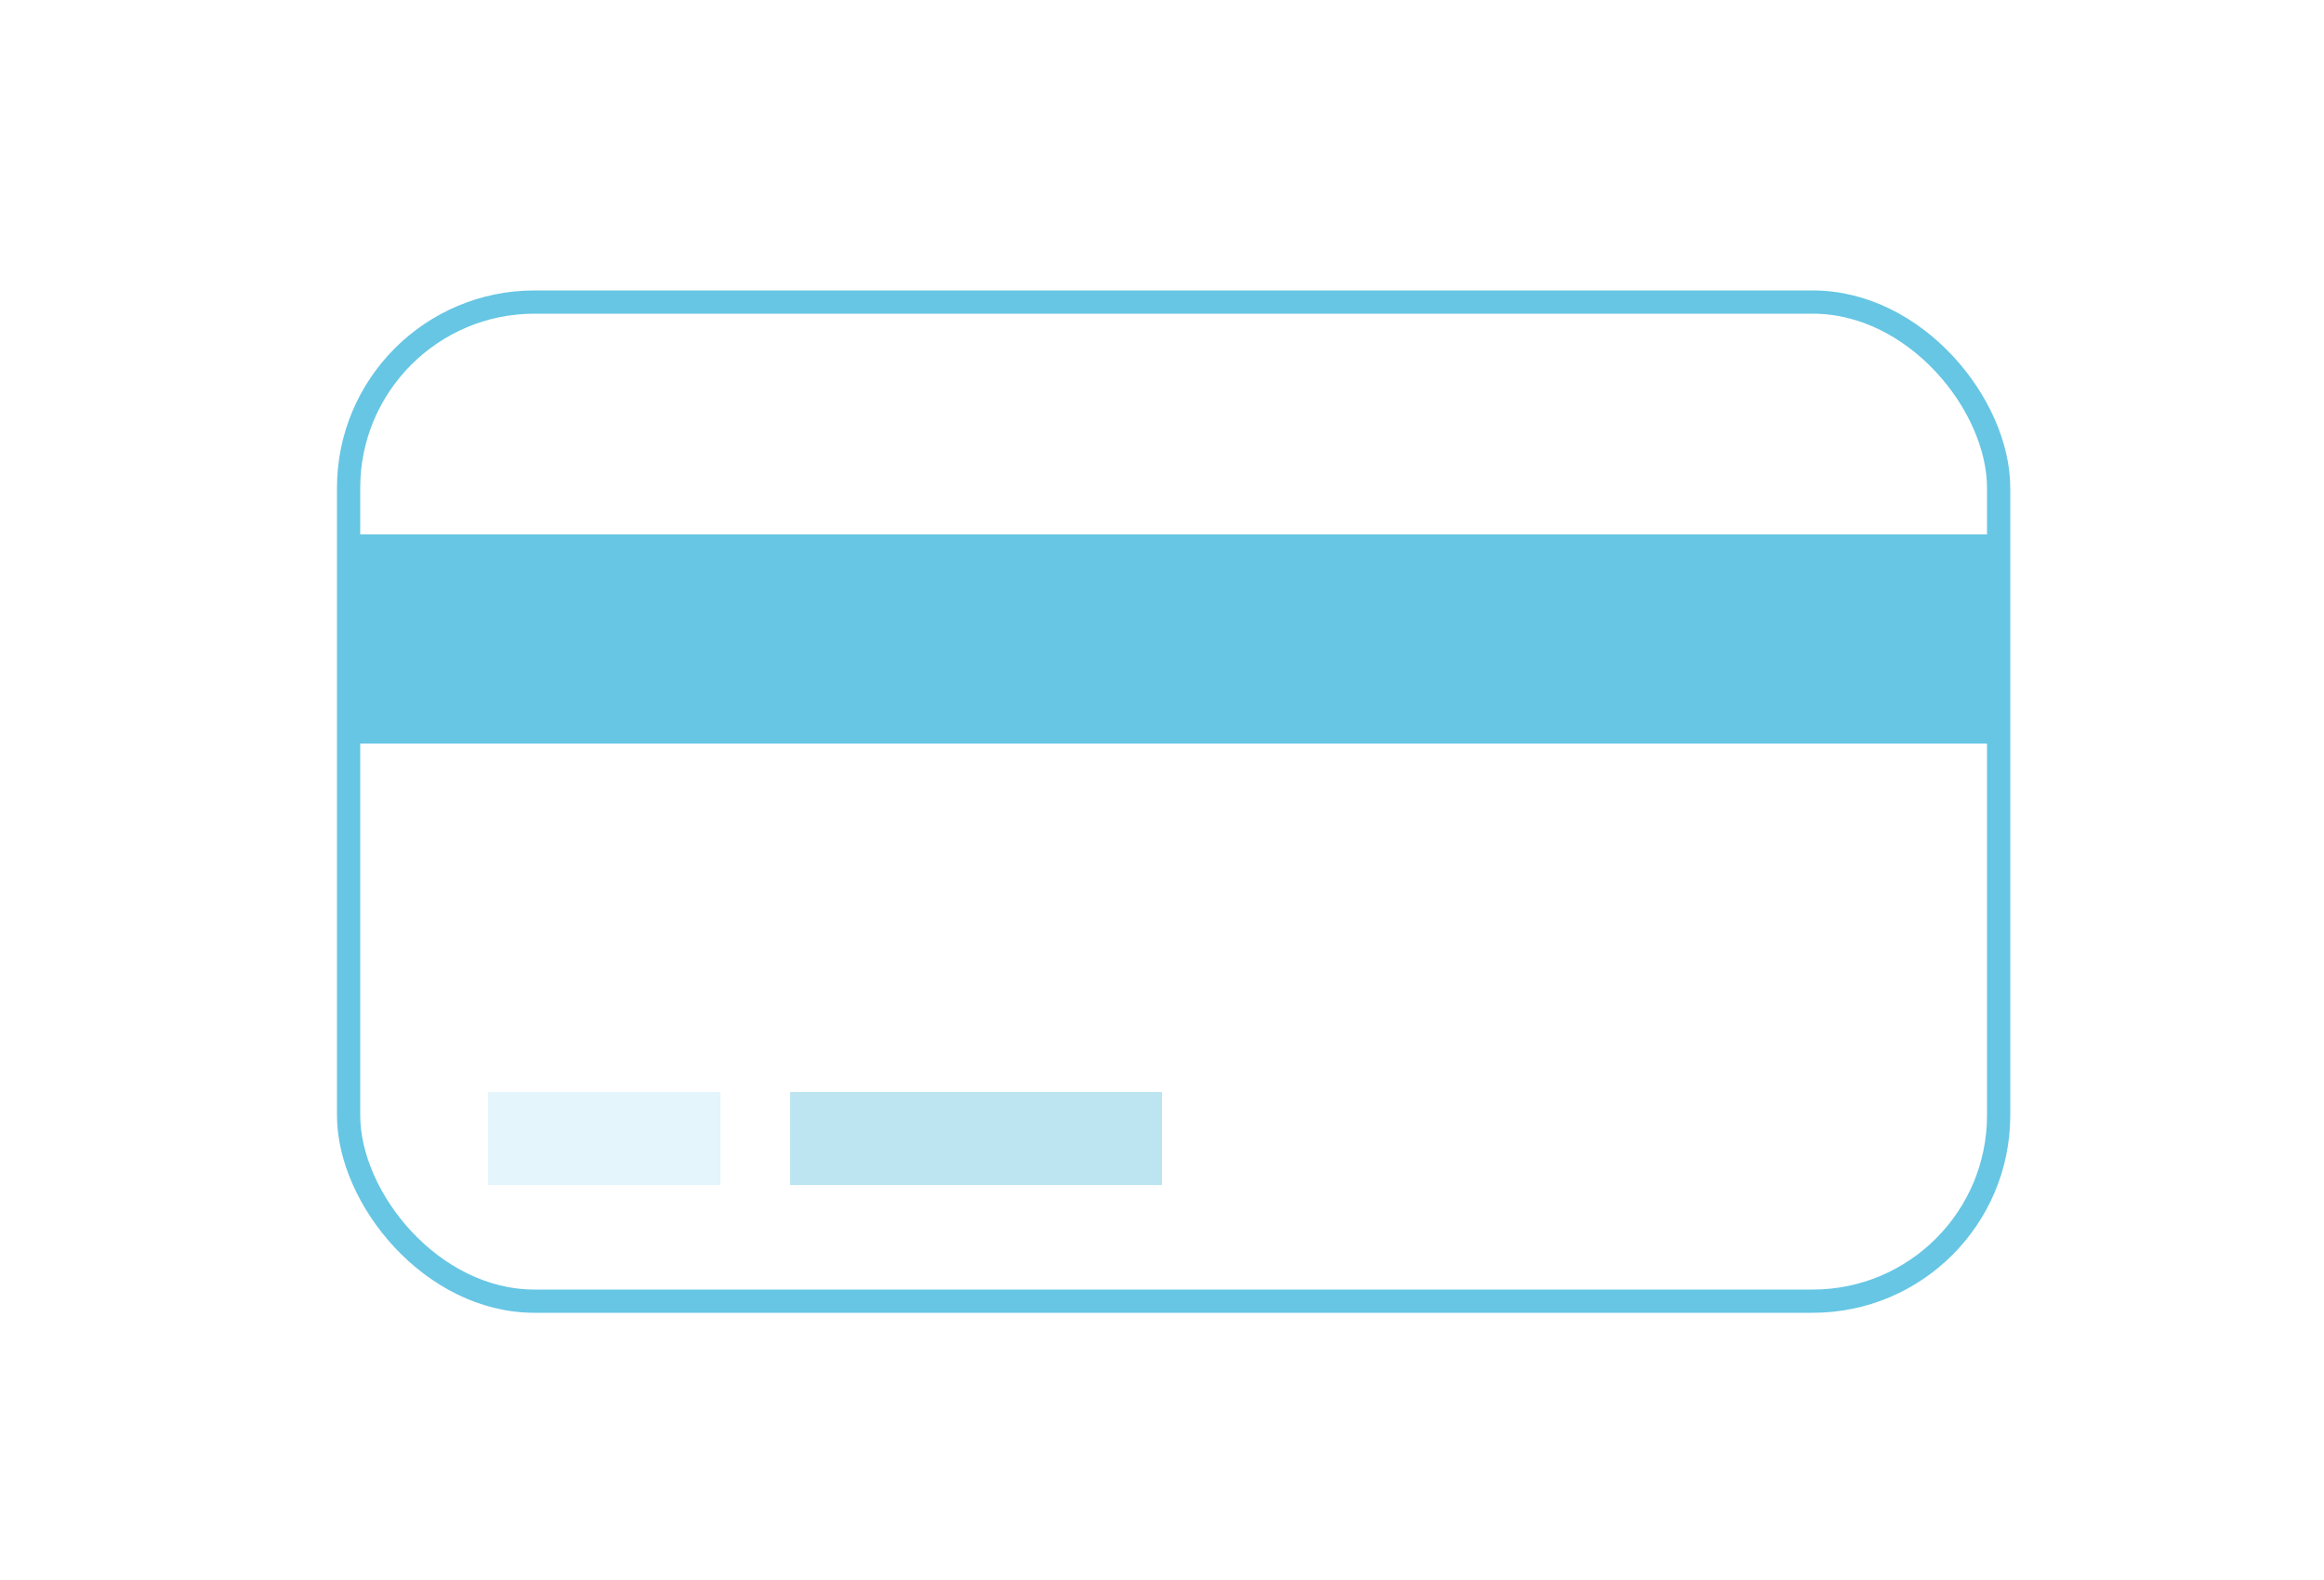
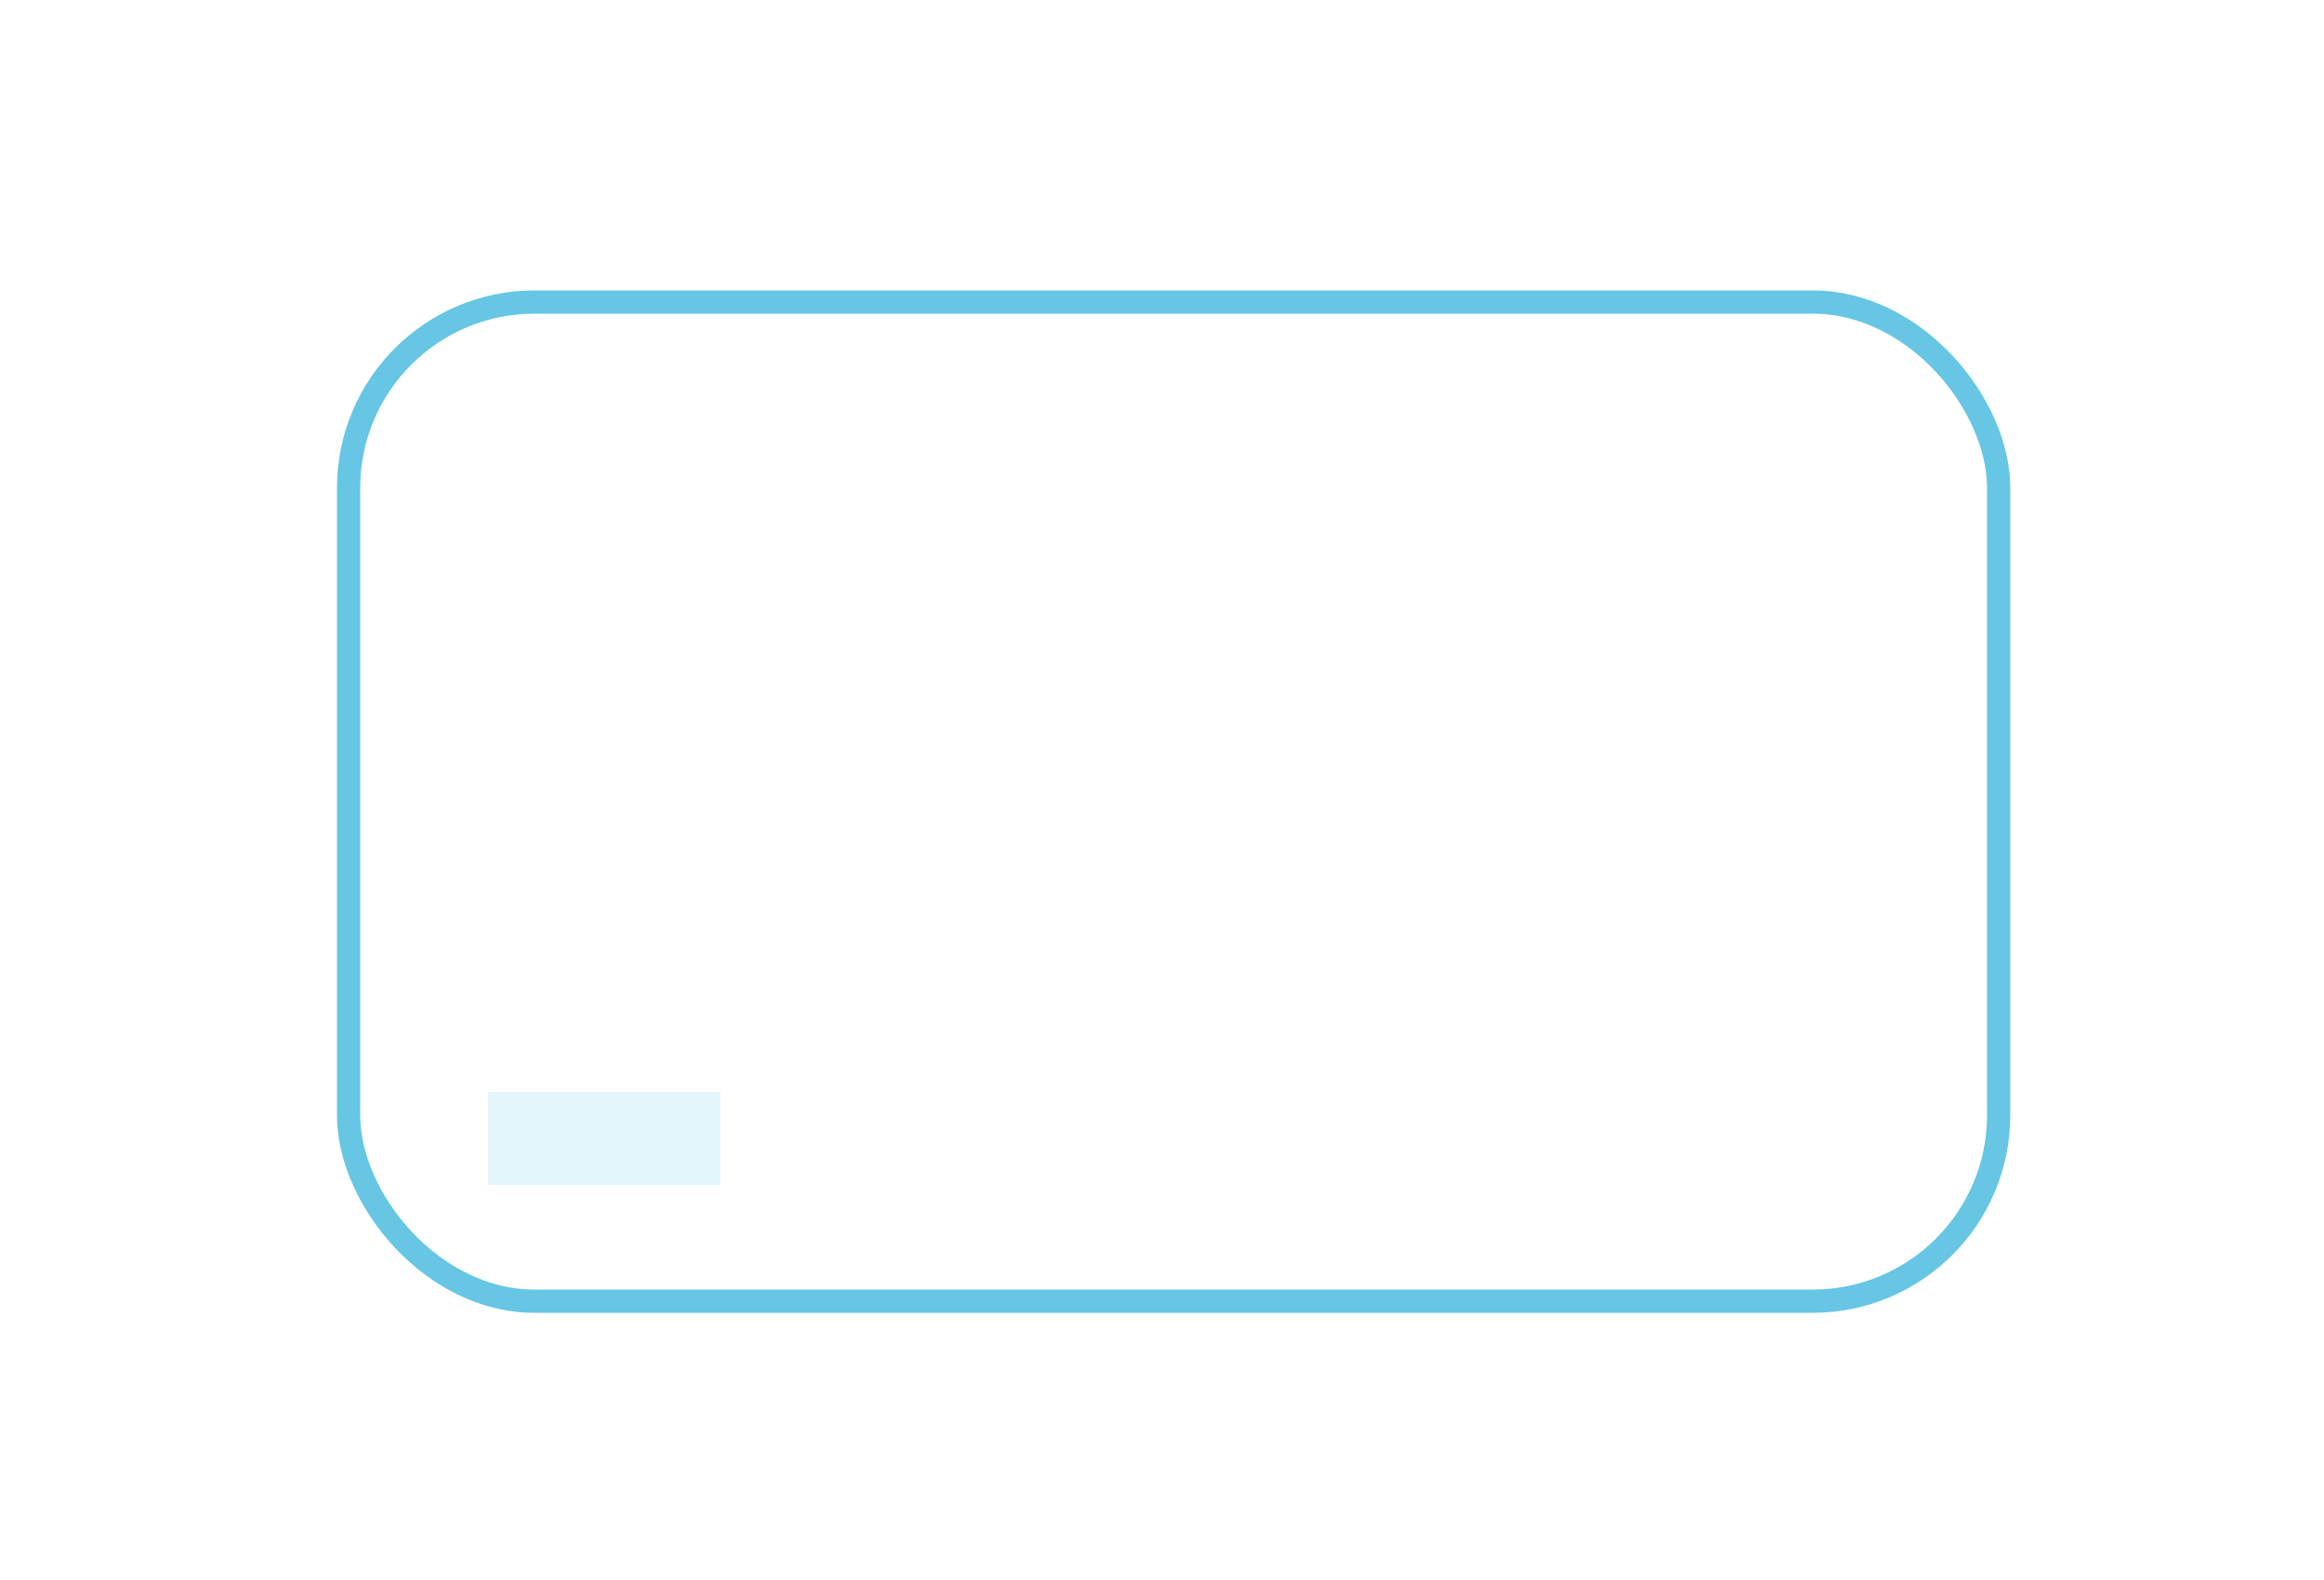
<svg xmlns="http://www.w3.org/2000/svg" width="100px" height="68px" viewBox="0 0 100 68" version="1.1">
  <title>payment-icons</title>
  <desc>Created with Sketch.</desc>
  <g id="Page-1" stroke="none" stroke-width="1" fill="none" fill-rule="evenodd">
    <g id="payment-icons">
      <g id="BG" fill="#FFFFFF">
-         <rect id="path-1" x="0" y="0" width="100" height="68" />
-       </g>
+         </g>
      <g id="Shape" transform="translate(15, 13)">
        <rect id="Rectangle" stroke="#66C6E4" fill-rule="nonzero" x="0" y="0" width="71" height="43" rx="8" />
-         <rect id="Rectangle" fill="#66C6E4" x="0" y="10" width="71" height="9" />
        <rect id="Rectangle" fill="#E4F5FB" x="6" y="34" width="10" height="4" />
-         <rect id="Rectangle" fill="#BCE4F1" x="19" y="34" width="16" height="4" />
      </g>
    </g>
  </g>
</svg>